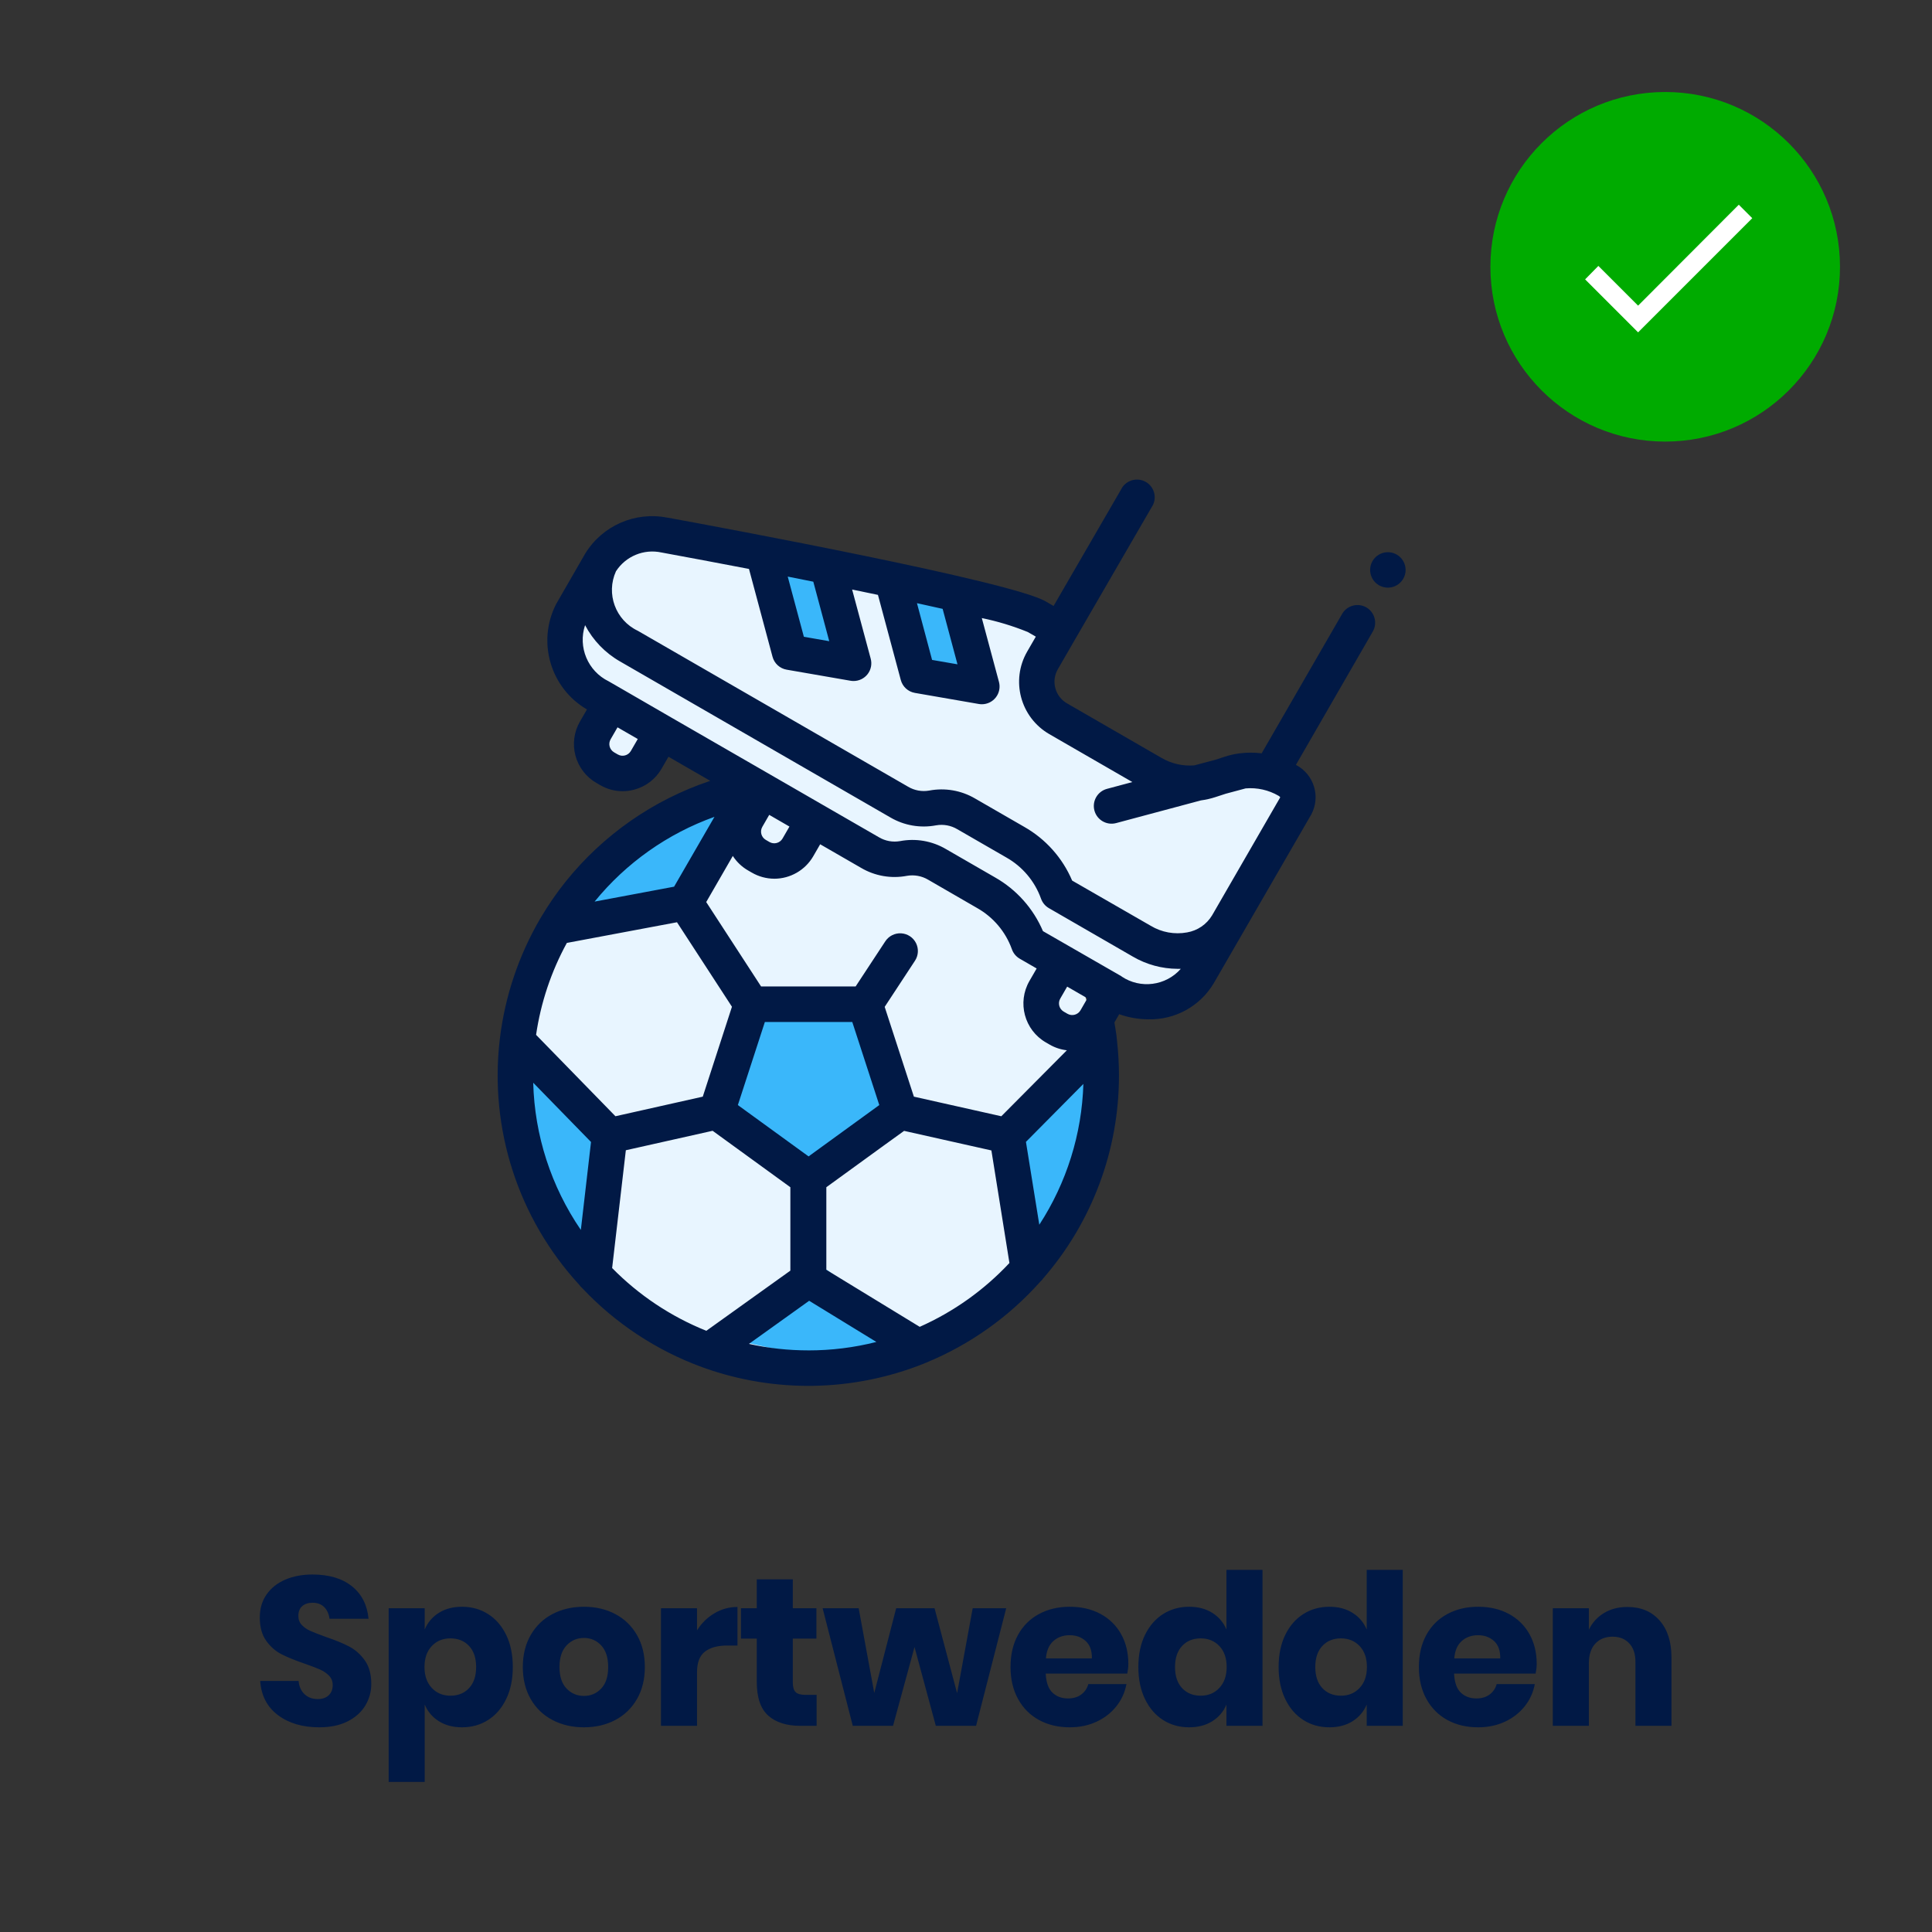
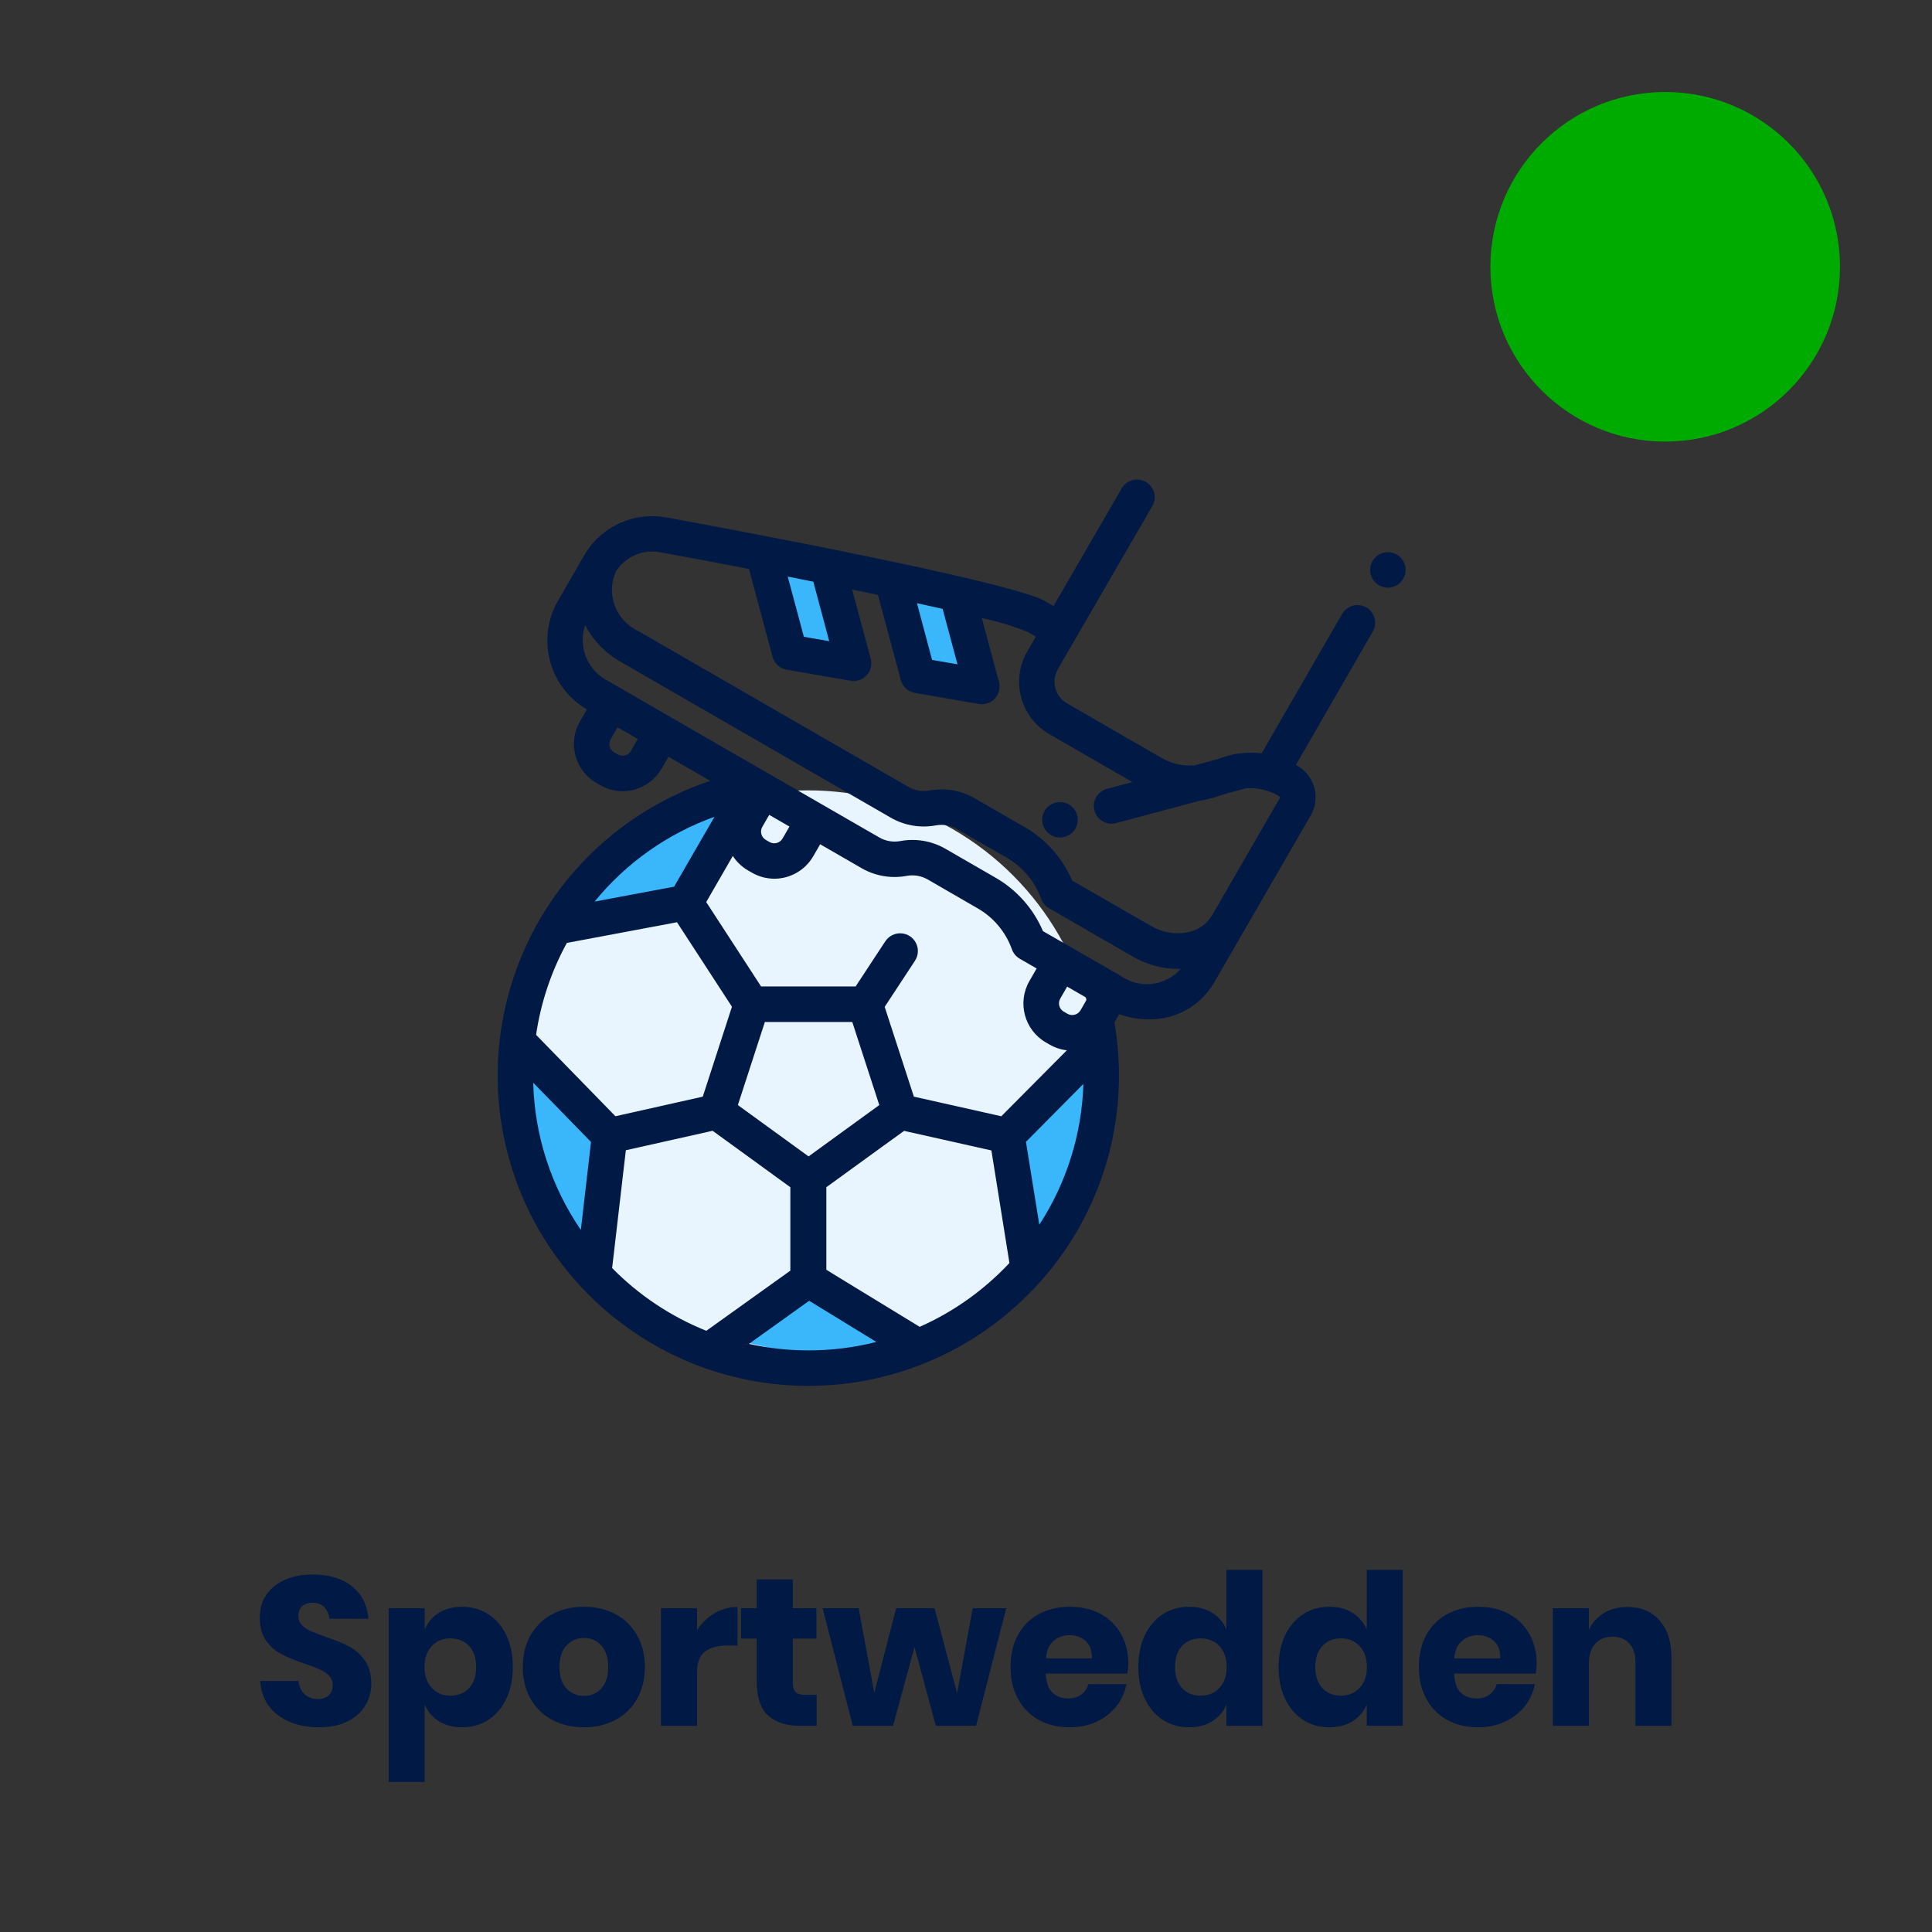
<svg xmlns="http://www.w3.org/2000/svg" xmlns:xlink="http://www.w3.org/1999/xlink" width="110px" height="110px" viewBox="0 0 110 110" version="1.1">
  <rect x="0" y="0" width="110" height="110" fill="#333333" stroke="none" />
  <title>sportwedden-beschikbaar</title>
  <desc>Created with Sketch.</desc>
  <defs>
    <rect id="path-1" x="0" y="0" width="110" height="110" rx="6" />
  </defs>
  <g id="Hb-icons" stroke="none" stroke-width="1" fill="none" fill-rule="evenodd">
    <g id="sportwedden-beschikbaar">
      <g id="Scientific_Games_Logo-640x426">
        <circle id="Oval" fill="#E8F5FF" cx="46" cy="61.5" r="16.5" />
        <mask id="mask-2" fill="white">
          <use xlink:href="#path-1" />
        </mask>
        <g id="Mask" />
        <g id="Group_14816" mask="url(#mask-2)">
          <g transform="translate(28.286, 27.238)">
-             <polygon id="Path_12331" fill="#3AB7FA" fill-rule="nonzero" points="15.507 29.435 21.194 29.333 23.048 34.869 17.714 39.296 12.392 35.678" />
            <path d="M4.19,25.143 C4.388,25.128 10.887,24.2 10.887,24.2 L13.619,18.857 L9.209,20.032 L6.033,22.621 L4.19,25.143 Z" id="Path_12332" fill="#3AB7FA" fill-rule="nonzero" />
            <polygon id="Path_12333" fill="#3AB7FA" fill-rule="nonzero" points="1.048 31.429 6.286 36.554 5.65 44 2.3 40.061 1.506 36.554" />
            <path d="M13.619,49.072 C13.924,48.964 18.771,45.048 18.771,45.048 L24.095,48.848 L19.032,50.286 L13.619,49.072 Z" id="Path_12334" fill="#3AB7FA" fill-rule="nonzero" />
-             <path d="M29.333,36.898 C29.501,36.839 34.571,32.476 34.571,32.476 L34.571,36.626 L32.858,41.478 L30.848,44 L29.333,36.898 Z" id="Path_12335" fill="#3AB7FA" fill-rule="nonzero" />
+             <path d="M29.333,36.898 C29.501,36.839 34.571,32.476 34.571,32.476 L34.571,36.626 L30.848,44 L29.333,36.898 Z" id="Path_12335" fill="#3AB7FA" fill-rule="nonzero" />
            <g id="football" stroke-width="1" fill="none" fill-rule="evenodd">
              <g id="Group_10180" transform="translate(31.052, 18.429)" fill="#011945">
                <g id="Group_10179">
                  <path d="M1.727,0.295 C1.387,-0.045 0.853,-0.098 0.453,0.17 C0.052,0.437 -0.104,0.949 0.08,1.394 C0.265,1.839 0.737,2.091 1.21,1.998 C1.682,1.904 2.022,1.49 2.023,1.009 C2.022,0.741 1.916,0.485 1.727,0.295 Z" id="Path_12328" />
                </g>
              </g>
              <g id="Group_10182" transform="translate(0.048, 0.001)">
                <g id="Group_10181">
-                   <path d="M14.452,17.499 L9.581,14.981 L8.293,16.24 L6.507,16.645 L5.52,15.79 L5.52,14.981 L6.238,13.372 L4.455,11.476 L3.619,8.844 C3.76,7.683 3.934,7.103 4.143,7.103 C4.351,7.103 5.049,6.123 6.238,4.162 L8.293,2.94 L11.59,2.94 L31.96,7.974 L30.662,11.476 L32.018,14.172 C33.469,14.474 34.305,14.76 34.524,15.03 C34.743,15.299 36.009,16.122 38.323,17.499 L43.779,16.645 L45.52,18.095 L40.763,27.361 L38.323,29.744 L36.183,29.744 L34.524,29.332 L14.452,17.499 Z" id="Path-54" fill="#E8F5FF" />
                  <polygon id="Path-55" fill="#3AB7FA" points="14.996 4.499 16.666 9.734 20.057 10.195 18.88 5.21" />
                  <polygon id="Path-55-Copy" fill="#3AB7FA" points="22.666 5.761 24.337 10.996 27.728 11.457 26.551 6.472" />
                  <path d="M49.458,7.343 C49.225,7.21 48.949,7.174 48.691,7.245 C48.432,7.315 48.212,7.485 48.079,7.718 L43.499,15.653 C43.086,15.6 42.667,15.6 42.253,15.653 L42.249,15.653 C41.965,15.689 41.685,15.752 41.413,15.84 L40.883,16.014 L39.663,16.339 C39.013,16.391 38.362,16.242 37.799,15.913 L32.415,12.806 C31.735,12.413 31.502,11.544 31.895,10.864 L32.89,9.141 L32.89,9.141 L37.311,1.51 C37.539,1.035 37.362,0.465 36.906,0.201 C36.449,-0.062 35.867,0.07 35.568,0.504 L31.652,7.263 L31.192,6.997 C29.221,5.859 12.927,2.83 9.68,2.234 L9.66,2.234 C7.827,1.872 5.963,2.688 4.986,4.279 L3.329,7.155 C2.231,9.303 3,11.935 5.084,13.154 L4.687,13.841 C4.347,14.429 4.254,15.128 4.43,15.785 C4.606,16.441 5.036,17 5.625,17.34 L5.835,17.462 C6.222,17.687 6.661,17.807 7.108,17.809 C7.334,17.809 7.558,17.779 7.776,17.72 C8.434,17.547 8.994,17.117 9.333,16.528 L9.726,15.847 L12.104,17.219 C8.866,18.302 6.008,20.294 3.872,22.956 C3.363,23.591 2.9,24.261 2.485,24.961 C2.458,24.999 2.434,25.04 2.413,25.081 C1.199,27.166 0.422,29.475 0.13,31.869 C0.125,31.901 0.121,31.932 0.119,31.962 C-0.475,37.048 1.177,42.139 4.643,45.91 C4.692,45.98 4.749,46.043 4.813,46.098 C6.704,48.107 9.038,49.647 11.629,50.597 C11.67,50.615 11.712,50.63 11.755,50.642 C15.814,52.086 20.26,52.001 24.26,50.402 C24.312,50.385 24.363,50.364 24.412,50.339 C26.889,49.316 29.102,47.745 30.885,45.746 C30.947,45.692 31.001,45.631 31.048,45.564 C33.842,42.356 35.38,38.245 35.375,33.992 C35.375,33.339 35.338,32.687 35.266,32.038 C35.266,32.024 35.266,32.01 35.262,31.996 C35.252,31.911 35.244,31.826 35.234,31.741 C35.234,31.731 35.234,31.722 35.234,31.712 L35.117,30.975 L35.388,30.506 C35.923,30.697 36.487,30.795 37.054,30.796 C38.565,30.833 39.98,30.057 40.76,28.763 L42.421,25.888 L46.328,19.127 C46.864,18.118 46.483,16.866 45.476,16.325 L45.45,16.309 L49.828,8.716 C50.103,8.235 49.938,7.621 49.458,7.343 Z M25.336,7.428 L26.181,10.584 L24.735,10.334 L23.874,7.103 C24.379,7.217 24.868,7.322 25.336,7.427 L25.336,7.428 Z M17.972,5.88 L18.88,9.268 L17.435,9.016 L16.516,5.59 L17.972,5.88 Z M7.584,15.519 C7.433,15.778 7.101,15.867 6.841,15.717 L6.631,15.596 L6.631,15.596 C6.371,15.445 6.282,15.113 6.432,14.853 L6.825,14.172 L7.978,14.837 L7.584,15.519 Z M12.345,19.268 L10.046,23.245 L5.52,24.094 C7.312,21.894 9.672,20.225 12.345,19.268 L12.345,19.268 Z M15.746,22.792 C16.663,22.793 17.511,22.304 17.97,21.511 L18.363,20.83 L20.698,22.177 C21.482,22.638 22.408,22.798 23.303,22.627 C23.719,22.555 24.148,22.633 24.512,22.849 L27.305,24.464 C28.219,24.981 28.918,25.808 29.275,26.796 C29.353,27.028 29.514,27.223 29.726,27.346 L30.689,27.902 L30.277,28.615 C29.571,29.841 29.991,31.406 31.216,32.114 L31.216,32.114 L31.426,32.235 C31.728,32.41 32.062,32.52 32.409,32.56 L28.677,36.316 L23.699,35.2 L23.169,33.571 L22.036,30.088 L23.76,27.463 C23.959,27.162 23.981,26.778 23.819,26.455 C23.657,26.133 23.335,25.922 22.975,25.901 C22.614,25.88 22.27,26.053 22.072,26.354 L20.383,28.924 L14.998,28.924 L11.875,24.12 L13.389,21.495 C13.609,21.836 13.908,22.12 14.26,22.322 L14.47,22.443 C14.857,22.669 15.298,22.789 15.746,22.791 L15.746,22.792 Z M15.069,19.838 L15.462,19.156 L16.165,19.562 L16.614,19.822 L16.221,20.503 C16.07,20.763 15.738,20.852 15.478,20.703 L15.268,20.581 L15.268,20.581 C15.008,20.431 14.919,20.099 15.069,19.839 L15.069,19.838 Z M21.729,35.679 L19.716,37.14 L17.703,38.602 L13.677,35.679 L15.214,30.949 L20.191,30.949 L21.729,35.679 Z M3.94,26.447 L10.211,25.27 L13.34,30.081 L11.679,35.2 L7.591,36.117 L6.707,36.315 L2.188,31.681 C2.456,29.846 3.05,28.074 3.94,26.447 Z M4.737,42.788 C3.044,40.313 2.102,37.403 2.025,34.407 L5.316,37.781 L4.737,42.788 Z M6.519,44.954 L7.299,38.251 L12.009,37.195 L12.239,37.143 L16.666,40.357 L16.666,45.106 L11.882,48.531 C9.865,47.722 8.037,46.504 6.514,44.954 L6.519,44.954 Z M17.693,49.646 C16.554,49.647 15.419,49.523 14.308,49.277 L17.736,46.822 L21.563,49.166 C20.297,49.487 18.995,49.649 17.688,49.647 L17.693,49.646 Z M24.032,48.306 L18.714,45.059 L18.714,40.357 L21.974,37.991 L23.142,37.148 L23.46,37.219 L28.112,38.262 L29.139,44.67 C27.696,46.213 25.958,47.45 24.027,48.307 L24.032,48.306 Z M30.84,42.494 L30.079,37.774 L33.349,34.475 C33.263,37.329 32.394,40.104 30.836,42.497 L30.84,42.494 Z M33.186,30.282 C33.035,30.542 32.702,30.631 32.442,30.481 L32.232,30.36 C31.971,30.209 31.882,29.876 32.033,29.616 L32.426,28.935 L33.579,29.6 L33.186,30.282 Z M35.531,28.354 L31.048,25.776 C30.498,24.483 29.538,23.407 28.315,22.714 L25.523,21.103 C24.736,20.64 23.806,20.479 22.909,20.651 C22.495,20.723 22.07,20.646 21.709,20.431 L18.5,18.581 L18.5,18.581 L17.503,18.005 L9.863,13.6 L9.863,13.6 L6.96,11.921 L6.96,11.921 L6.32,11.552 C5.134,10.973 4.561,9.607 4.978,8.355 C5.431,9.221 6.123,9.938 6.972,10.423 L22.357,19.301 C23.142,19.762 24.068,19.922 24.962,19.752 C25.379,19.678 25.808,19.757 26.171,19.973 L28.963,21.583 C29.878,22.1 30.577,22.928 30.933,23.915 C31.012,24.147 31.172,24.343 31.384,24.466 L36.169,27.228 C36.94,27.678 37.816,27.917 38.708,27.922 C38.771,27.922 38.834,27.922 38.896,27.922 C38.041,28.893 36.597,29.079 35.523,28.357 L35.531,28.354 Z M40.678,24.876 C40.367,25.393 39.846,25.748 39.251,25.849 C38.541,25.979 37.807,25.846 37.188,25.474 L32.71,22.898 C32.161,21.605 31.2,20.529 29.977,19.836 L27.185,18.226 C26.397,17.763 25.468,17.602 24.57,17.773 C24.157,17.846 23.731,17.768 23.37,17.554 L7.98,8.675 C6.711,8.074 6.157,6.567 6.736,5.288 C7.293,4.427 8.324,4.001 9.327,4.217 C10.832,4.494 12.538,4.814 14.31,5.154 L15.651,10.156 C15.753,10.536 16.067,10.822 16.454,10.889 L20.092,11.52 C20.149,11.53 20.207,11.535 20.265,11.535 C20.579,11.535 20.875,11.389 21.067,11.14 C21.258,10.892 21.322,10.568 21.241,10.265 L20.182,6.326 C20.68,6.428 21.171,6.53 21.653,6.631 L22.954,11.479 C23.055,11.859 23.369,12.145 23.757,12.212 L27.395,12.843 C27.452,12.853 27.509,12.858 27.567,12.858 C27.881,12.858 28.178,12.712 28.369,12.463 C28.56,12.214 28.624,11.89 28.543,11.587 L27.566,7.951 C28.461,8.135 29.336,8.401 30.182,8.744 L30.641,9.009 L30.149,9.86 C29.201,11.505 29.764,13.606 31.408,14.558 L36.138,17.288 L34.692,17.675 C34.154,17.82 33.834,18.373 33.978,18.911 C34.123,19.449 34.676,19.768 35.215,19.624 L40.039,18.333 C40.32,18.295 40.596,18.233 40.865,18.145 L41.454,17.953 L42.587,17.649 C43.241,17.593 43.897,17.74 44.464,18.071 C44.503,18.09 44.535,18.121 44.557,18.158 L40.678,24.876 Z" id="Path_12329" fill="#011945" />
                </g>
              </g>
              <g id="Group_10184" transform="translate(49.724, 4.203)" fill="#011945">
                <g id="Group_10183">
                  <path d="M1.723,0.295 C1.383,-0.045 0.849,-0.098 0.449,0.17 C0.048,0.437 -0.107,0.949 0.077,1.394 C0.261,1.839 0.734,2.091 1.206,1.998 C1.678,1.904 2.019,1.49 2.019,1.009 C2.018,0.741 1.912,0.485 1.723,0.295 L1.723,0.295 Z" id="Path_12330" />
                </g>
              </g>
            </g>
          </g>
        </g>
        <g id="Group-11" mask="url(#mask-2)">
          <g transform="translate(84.857, 5.238)" id="Group-12">
            <g>
              <g fill-rule="nonzero">
                <circle id="Ellipse_119" fill="#00AB00" cx="9.952" cy="9.952" r="9.952" />
-                 <polygon id="" fill="#FFFFFF" points="8.409 13.685 14.909 7.185 14.142 6.418 8.409 12.164 6.147 9.902 5.393 10.669" />
              </g>
            </g>
          </g>
        </g>
        <path d="M18.175,98.346 C18.807,98.346 19.345,98.234 19.789,98.01 C20.233,97.786 20.569,97.486 20.797,97.11 C21.025,96.734 21.139,96.322 21.139,95.874 C21.139,95.322 21.015,94.874 20.767,94.53 C20.519,94.186 20.223,93.924 19.879,93.744 C19.535,93.564 19.091,93.382 18.547,93.198 C18.171,93.062 17.883,92.95 17.683,92.862 C17.483,92.774 17.317,92.66 17.185,92.52 C17.053,92.38 16.987,92.21 16.987,92.01 C16.987,91.762 17.061,91.574 17.209,91.446 C17.357,91.318 17.551,91.254 17.791,91.254 C18.071,91.254 18.293,91.336 18.457,91.5 C18.621,91.664 18.723,91.886 18.763,92.166 L18.763,92.166 L20.983,92.166 C20.911,91.382 20.597,90.766 20.041,90.318 C19.485,89.87 18.735,89.646 17.791,89.646 C17.207,89.646 16.689,89.744 16.237,89.94 C15.785,90.136 15.431,90.418 15.175,90.786 C14.919,91.154 14.791,91.59 14.791,92.094 C14.791,92.638 14.913,93.08 15.157,93.42 C15.401,93.76 15.693,94.016 16.033,94.188 C16.373,94.36 16.811,94.538 17.347,94.722 C17.715,94.85 18.003,94.96 18.211,95.052 C18.419,95.144 18.593,95.262 18.733,95.406 C18.873,95.55 18.943,95.73 18.943,95.946 C18.943,96.186 18.867,96.378 18.715,96.522 C18.563,96.666 18.355,96.738 18.091,96.738 C17.787,96.738 17.537,96.646 17.341,96.462 C17.145,96.278 17.031,96.026 16.999,95.706 L16.999,95.706 L14.815,95.706 C14.871,96.538 15.207,97.186 15.823,97.65 C16.439,98.114 17.223,98.346 18.175,98.346 Z M24.181,101.454 L24.181,97.05 C24.349,97.45 24.617,97.766 24.985,97.998 C25.353,98.23 25.793,98.346 26.305,98.346 C26.857,98.346 27.351,98.208 27.787,97.932 C28.223,97.656 28.567,97.258 28.819,96.738 C29.071,96.218 29.197,95.61 29.197,94.914 C29.197,94.21 29.071,93.6 28.819,93.084 C28.567,92.568 28.223,92.172 27.787,91.896 C27.351,91.62 26.857,91.482 26.305,91.482 C25.793,91.482 25.353,91.598 24.985,91.83 C24.617,92.062 24.349,92.378 24.181,92.778 L24.181,92.778 L24.181,91.566 L22.129,91.566 L22.129,101.454 L24.181,101.454 Z M25.645,96.546 C25.213,96.546 24.859,96.398 24.583,96.102 C24.307,95.806 24.169,95.41 24.169,94.914 C24.169,94.41 24.307,94.012 24.583,93.72 C24.859,93.428 25.213,93.282 25.645,93.282 C26.085,93.282 26.439,93.426 26.707,93.714 C26.975,94.002 27.109,94.402 27.109,94.914 C27.109,95.426 26.975,95.826 26.707,96.114 C26.439,96.402 26.085,96.546 25.645,96.546 Z M33.247,98.346 C33.911,98.346 34.505,98.208 35.029,97.932 C35.553,97.656 35.965,97.258 36.265,96.738 C36.565,96.218 36.715,95.61 36.715,94.914 C36.715,94.218 36.565,93.61 36.265,93.09 C35.965,92.57 35.553,92.172 35.029,91.896 C34.505,91.62 33.911,91.482 33.247,91.482 C32.583,91.482 31.987,91.62 31.459,91.896 C30.931,92.172 30.517,92.57 30.217,93.09 C29.917,93.61 29.767,94.218 29.767,94.914 C29.767,95.61 29.917,96.218 30.217,96.738 C30.517,97.258 30.931,97.656 31.459,97.932 C31.987,98.208 32.583,98.346 33.247,98.346 Z M33.247,96.558 C32.855,96.558 32.525,96.418 32.257,96.138 C31.989,95.858 31.855,95.45 31.855,94.914 C31.855,94.378 31.989,93.968 32.257,93.684 C32.525,93.4 32.855,93.258 33.247,93.258 C33.639,93.258 33.967,93.4 34.231,93.684 C34.495,93.968 34.627,94.378 34.627,94.914 C34.627,95.45 34.495,95.858 34.231,96.138 C33.967,96.418 33.639,96.558 33.247,96.558 Z M39.685,98.262 L39.685,95.214 C39.685,94.662 39.835,94.27 40.135,94.038 C40.435,93.806 40.857,93.69 41.401,93.69 L41.401,93.69 L41.989,93.69 L41.989,91.494 C41.517,91.494 41.079,91.614 40.675,91.854 C40.271,92.094 39.941,92.418 39.685,92.826 L39.685,92.826 L39.685,91.566 L37.633,91.566 L37.633,98.262 L39.685,98.262 Z M46.495,98.262 L46.495,96.498 L45.847,96.498 C45.591,96.498 45.409,96.446 45.301,96.342 C45.193,96.238 45.139,96.054 45.139,95.79 L45.139,95.79 L45.139,93.294 L46.483,93.294 L46.483,91.566 L45.139,91.566 L45.139,89.922 L43.087,89.922 L43.087,91.566 L42.187,91.566 L42.187,93.294 L43.087,93.294 L43.087,95.754 C43.087,96.65 43.305,97.292 43.741,97.68 C44.177,98.068 44.787,98.262 45.571,98.262 L45.571,98.262 L46.495,98.262 Z M50.845,98.262 L52.069,93.774 L53.281,98.262 L55.573,98.262 L57.289,91.566 L55.381,91.566 L54.493,96.402 L53.209,91.566 L51.025,91.566 L49.777,96.39 L48.889,91.566 L46.837,91.566 L48.553,98.262 L50.845,98.262 Z M60.907,98.346 C61.467,98.346 61.975,98.24 62.431,98.028 C62.887,97.816 63.263,97.524 63.559,97.152 C63.855,96.78 64.047,96.358 64.135,95.886 L64.135,95.886 L61.963,95.886 C61.899,96.126 61.767,96.322 61.567,96.474 C61.367,96.626 61.115,96.702 60.811,96.702 C60.451,96.702 60.155,96.592 59.923,96.372 C59.691,96.152 59.563,95.79 59.539,95.286 L59.539,95.286 L64.183,95.286 C64.223,95.086 64.243,94.902 64.243,94.734 C64.243,94.094 64.105,93.528 63.829,93.036 C63.553,92.544 63.163,92.162 62.659,91.89 C62.155,91.618 61.571,91.482 60.907,91.482 C60.251,91.482 59.667,91.62 59.155,91.896 C58.643,92.172 58.245,92.568 57.961,93.084 C57.677,93.6 57.535,94.21 57.535,94.914 C57.535,95.61 57.679,96.218 57.967,96.738 C58.255,97.258 58.653,97.656 59.161,97.932 C59.669,98.208 60.251,98.346 60.907,98.346 Z M62.167,94.422 L59.551,94.422 C59.583,93.99 59.723,93.662 59.971,93.438 C60.219,93.214 60.531,93.102 60.907,93.102 C61.267,93.102 61.569,93.212 61.813,93.432 C62.057,93.652 62.175,93.982 62.167,94.422 L62.167,94.422 Z M67.705,98.346 C68.217,98.346 68.657,98.23 69.025,97.998 C69.393,97.766 69.661,97.45 69.829,97.05 L69.829,97.05 L69.829,98.262 L71.881,98.262 L71.881,89.382 L69.829,89.382 L69.829,92.778 C69.661,92.378 69.393,92.062 69.025,91.83 C68.657,91.598 68.217,91.482 67.705,91.482 C67.153,91.482 66.659,91.62 66.223,91.896 C65.787,92.172 65.443,92.568 65.191,93.084 C64.939,93.6 64.813,94.21 64.813,94.914 C64.813,95.61 64.939,96.218 65.191,96.738 C65.443,97.258 65.787,97.656 66.223,97.932 C66.659,98.208 67.153,98.346 67.705,98.346 Z M68.365,96.546 C67.925,96.546 67.571,96.402 67.303,96.114 C67.035,95.826 66.901,95.426 66.901,94.914 C66.901,94.402 67.035,94.002 67.303,93.714 C67.571,93.426 67.925,93.282 68.365,93.282 C68.797,93.282 69.151,93.428 69.427,93.72 C69.703,94.012 69.841,94.41 69.841,94.914 C69.841,95.41 69.703,95.806 69.427,96.102 C69.151,96.398 68.797,96.546 68.365,96.546 Z M75.691,98.346 C76.203,98.346 76.643,98.23 77.011,97.998 C77.379,97.766 77.647,97.45 77.815,97.05 L77.815,97.05 L77.815,98.262 L79.867,98.262 L79.867,89.382 L77.815,89.382 L77.815,92.778 C77.647,92.378 77.379,92.062 77.011,91.83 C76.643,91.598 76.203,91.482 75.691,91.482 C75.139,91.482 74.645,91.62 74.209,91.896 C73.773,92.172 73.429,92.568 73.177,93.084 C72.925,93.6 72.799,94.21 72.799,94.914 C72.799,95.61 72.925,96.218 73.177,96.738 C73.429,97.258 73.773,97.656 74.209,97.932 C74.645,98.208 75.139,98.346 75.691,98.346 Z M76.351,96.546 C75.911,96.546 75.557,96.402 75.289,96.114 C75.021,95.826 74.887,95.426 74.887,94.914 C74.887,94.402 75.021,94.002 75.289,93.714 C75.557,93.426 75.911,93.282 76.351,93.282 C76.783,93.282 77.137,93.428 77.413,93.72 C77.689,94.012 77.827,94.41 77.827,94.914 C77.827,95.41 77.689,95.806 77.413,96.102 C77.137,96.398 76.783,96.546 76.351,96.546 Z M84.157,98.346 C84.717,98.346 85.225,98.24 85.681,98.028 C86.137,97.816 86.513,97.524 86.809,97.152 C87.105,96.78 87.297,96.358 87.385,95.886 L87.385,95.886 L85.213,95.886 C85.149,96.126 85.017,96.322 84.817,96.474 C84.617,96.626 84.365,96.702 84.061,96.702 C83.701,96.702 83.405,96.592 83.173,96.372 C82.941,96.152 82.813,95.79 82.789,95.286 L82.789,95.286 L87.433,95.286 C87.473,95.086 87.493,94.902 87.493,94.734 C87.493,94.094 87.355,93.528 87.079,93.036 C86.803,92.544 86.413,92.162 85.909,91.89 C85.405,91.618 84.821,91.482 84.157,91.482 C83.501,91.482 82.917,91.62 82.405,91.896 C81.893,92.172 81.495,92.568 81.211,93.084 C80.927,93.6 80.785,94.21 80.785,94.914 C80.785,95.61 80.929,96.218 81.217,96.738 C81.505,97.258 81.903,97.656 82.411,97.932 C82.919,98.208 83.501,98.346 84.157,98.346 Z M85.417,94.422 L82.801,94.422 C82.833,93.99 82.973,93.662 83.221,93.438 C83.469,93.214 83.781,93.102 84.157,93.102 C84.517,93.102 84.819,93.212 85.063,93.432 C85.307,93.652 85.425,93.982 85.417,94.422 L85.417,94.422 Z M90.463,98.262 L90.463,94.71 C90.463,94.222 90.585,93.846 90.829,93.582 C91.073,93.318 91.403,93.186 91.819,93.186 C92.211,93.186 92.525,93.312 92.761,93.564 C92.997,93.816 93.115,94.166 93.115,94.614 L93.115,94.614 L93.115,98.262 L95.167,98.262 L95.167,94.374 C95.167,93.478 94.941,92.774 94.489,92.262 C94.037,91.75 93.427,91.494 92.659,91.494 C92.147,91.494 91.701,91.61 91.321,91.842 C90.941,92.074 90.655,92.39 90.463,92.79 L90.463,92.79 L90.463,91.566 L88.411,91.566 L88.411,98.262 L90.463,98.262 Z" id="Sportwedden" fill="#011945" fill-rule="nonzero" mask="url(#mask-2)" />
      </g>
    </g>
  </g>
</svg>